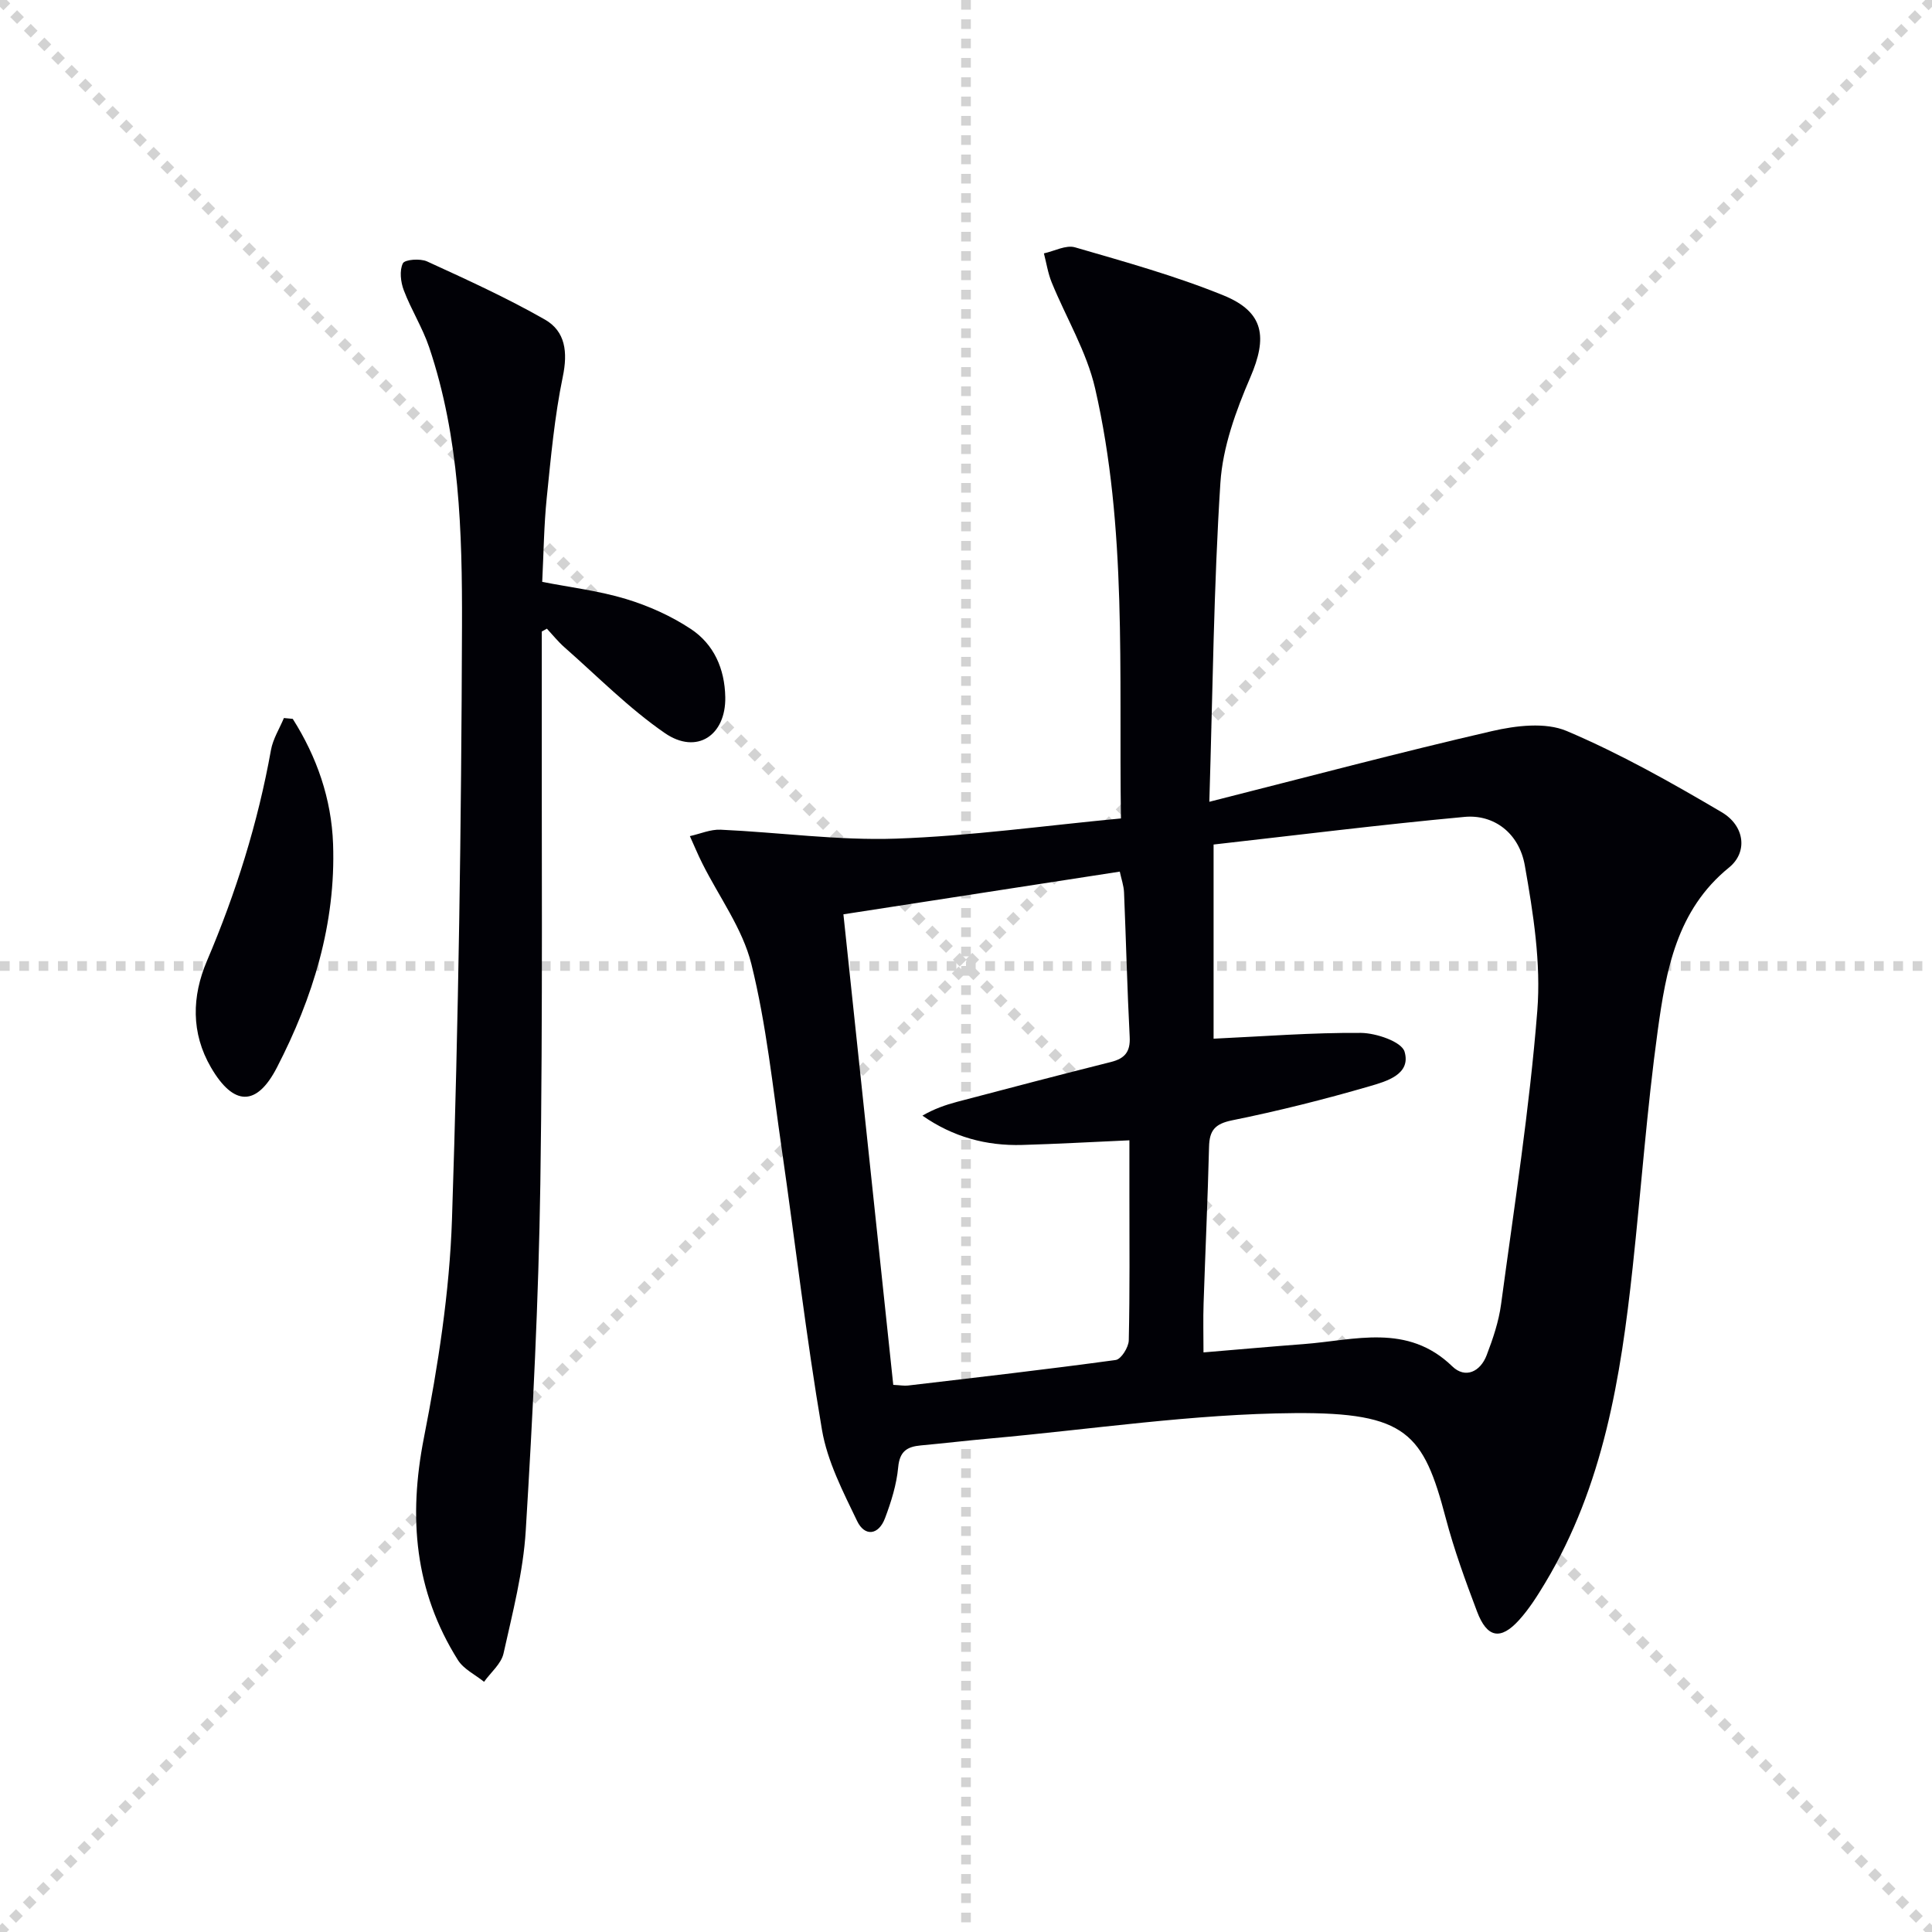
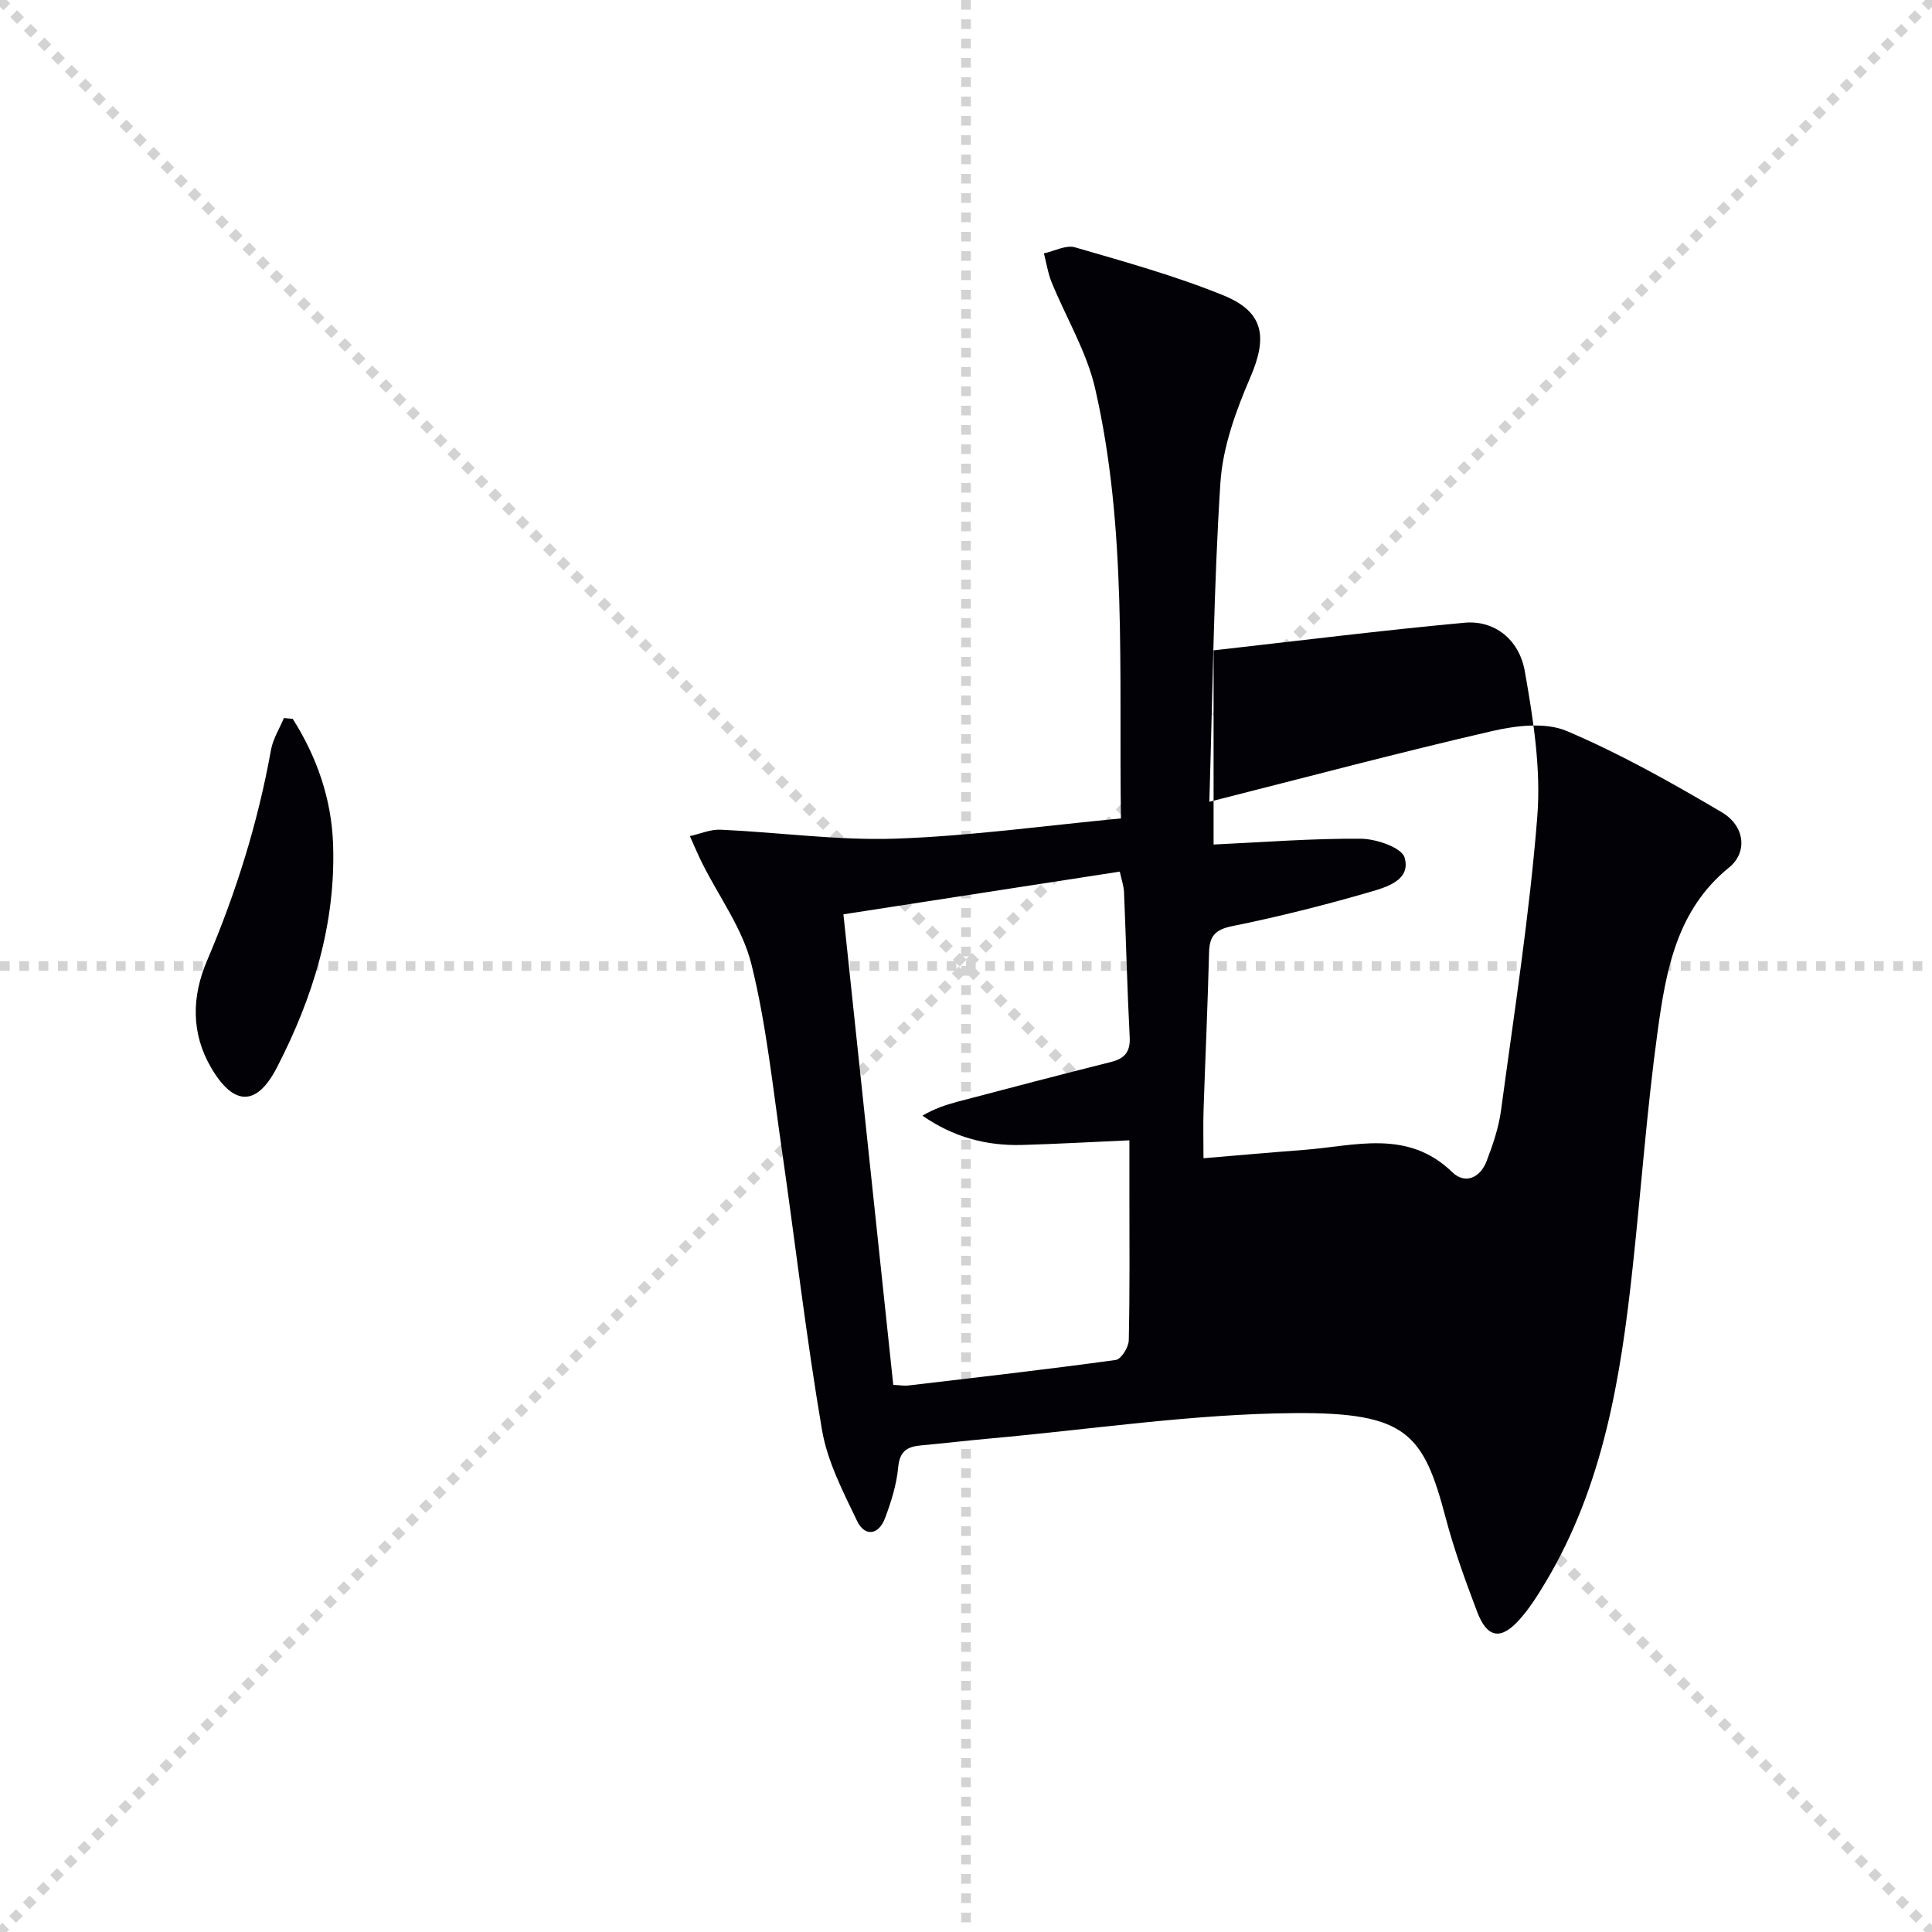
<svg xmlns="http://www.w3.org/2000/svg" enable-background="new 0 0 400 400" viewBox="0 0 400 400">
  <g stroke="lightgray" stroke-dasharray="1,1" stroke-width="1" transform="scale(2, 2)">
    <line x1="0" y1="0" x2="200" y2="200" />
    <line x1="200" y1="0" x2="0" y2="200" />
    <line x1="100" y1="0" x2="100" y2="200" />
    <line x1="0" y1="100" x2="200" y2="100" />
  </g>
  <g fill="#010106">
-     <path d="m232.08 169.45c-.45-30.53 1.3-60.09-5.35-89.04-1.75-7.61-6.01-14.63-9-21.97-.77-1.9-1.08-3.98-1.6-5.98 2.16-.47 4.58-1.8 6.45-1.25 10.33 3 20.77 5.9 30.71 9.94 8.49 3.45 9.14 8.71 5.57 16.99-2.98 6.91-5.71 14.42-6.19 21.82-1.38 21.39-1.58 42.85-2.29 66.04 20.39-5.16 39.38-10.22 58.51-14.63 4.97-1.15 11.09-1.89 15.49-.02 11.08 4.7 21.68 10.68 32.08 16.81 4.8 2.83 5.42 8.28 1.53 11.44-10.87 8.82-13.06 21.33-14.78 33.81-2.24 16.28-3.42 32.7-5.19 49.05-2.46 22.72-6.05 45.16-18.09 65.23-1.62 2.7-3.33 5.41-5.42 7.72-3.83 4.24-6.64 3.7-8.7-1.75-2.41-6.37-4.76-12.81-6.49-19.38-4.6-17.47-8.09-21.88-31.25-21.71-21.03.15-42.03 3.36-63.05 5.25-4.8.43-9.59 1-14.39 1.44-2.83.26-4.37 1.22-4.67 4.52-.33 3.58-1.45 7.16-2.73 10.55-1.32 3.51-4.19 3.87-5.77.59-2.92-6.08-6.17-12.36-7.28-18.89-3.29-19.3-5.53-38.77-8.33-58.15-1.86-12.81-3.18-25.78-6.29-38.3-1.82-7.32-6.69-13.89-10.15-20.81-.93-1.85-1.72-3.77-2.58-5.66 2.13-.47 4.28-1.43 6.38-1.33 12.11.55 24.24 2.26 36.31 1.85 15.41-.54 30.76-2.69 46.56-4.18zm19.18 5.4v40.2c10.34-.48 20.43-1.28 30.51-1.2 3.16.03 8.42 1.82 9.03 3.89 1.39 4.71-3.79 6.15-7.22 7.15-9.39 2.73-18.9 5.12-28.48 7.06-3.58.73-4.7 2.1-4.78 5.49-.27 10.81-.77 21.61-1.13 32.42-.11 3.24-.02 6.48-.02 10.14 7.52-.63 14.12-1.22 20.73-1.72 10.58-.8 21.48-4.4 30.78 4.61 2.7 2.61 5.82 1.11 7.12-2.32 1.3-3.4 2.5-6.95 2.98-10.53 2.72-20.22 5.89-40.43 7.5-60.75.79-9.92-.83-20.19-2.58-30.09-1.19-6.78-6.46-10.63-12.48-10.07-17.3 1.6-34.55 3.76-51.96 5.72zm-66.32 111.87c1.44.07 2.26.23 3.04.14 14.35-1.69 28.71-3.33 43.02-5.29 1.11-.15 2.67-2.63 2.7-4.06.23-10.16.13-20.33.13-30.5 0-3.59 0-7.18 0-10.92-7.92.35-15.05.76-22.19.96-7.41.21-14.29-1.62-20.66-6.07 2.37-1.38 4.77-2.22 7.22-2.87 10.59-2.79 21.17-5.57 31.79-8.23 2.86-.72 4.06-2.08 3.9-5.19-.52-9.97-.75-19.95-1.17-29.93-.06-1.41-.57-2.81-.88-4.3-19.22 2.97-37.97 5.86-57.22 8.84 3.48 32.92 6.89 65.09 10.32 97.42z" />
-     <path d="m112.17 130.75v8.42c-.06 35.32.23 70.65-.3 105.97-.36 23.94-1.56 47.87-3.02 71.77-.52 8.54-2.73 17.01-4.6 25.42-.48 2.15-2.64 3.92-4.03 5.87-1.83-1.48-4.22-2.61-5.41-4.5-8.98-14.27-10.28-29.54-7.05-45.99 2.93-14.93 5.32-30.17 5.82-45.34 1.35-40.92 1.94-81.88 2.07-122.82.06-19.39-.49-38.95-6.8-57.66-1.37-4.06-3.73-7.77-5.25-11.79-.65-1.71-.92-4.09-.19-5.58.4-.8 3.59-1.04 5-.4 8.25 3.78 16.53 7.55 24.4 12.04 4.26 2.43 4.77 6.75 3.71 11.84-1.71 8.26-2.47 16.73-3.33 25.14-.57 5.6-.63 11.26-.93 17.33 5.81 1.14 11.72 1.84 17.33 3.54 4.69 1.42 9.35 3.51 13.42 6.2 4.8 3.17 7.04 8.25 7.15 14.12.15 7.92-5.9 12-12.51 7.45-7.46-5.14-13.93-11.74-20.78-17.76-1.32-1.16-2.44-2.57-3.64-3.86-.34.19-.7.39-1.06.59z" />
+     <path d="m232.08 169.45c-.45-30.53 1.3-60.09-5.35-89.04-1.75-7.61-6.01-14.63-9-21.97-.77-1.9-1.08-3.98-1.6-5.98 2.16-.47 4.58-1.8 6.45-1.25 10.33 3 20.77 5.9 30.71 9.94 8.49 3.45 9.14 8.71 5.57 16.99-2.98 6.91-5.71 14.42-6.19 21.82-1.38 21.39-1.58 42.85-2.29 66.04 20.39-5.16 39.38-10.22 58.51-14.63 4.97-1.15 11.09-1.89 15.49-.02 11.08 4.7 21.68 10.68 32.08 16.81 4.8 2.83 5.42 8.28 1.53 11.44-10.87 8.82-13.06 21.33-14.78 33.81-2.24 16.28-3.42 32.7-5.19 49.05-2.46 22.72-6.05 45.16-18.09 65.23-1.62 2.7-3.33 5.41-5.42 7.72-3.83 4.24-6.64 3.7-8.7-1.75-2.41-6.37-4.76-12.81-6.49-19.38-4.6-17.47-8.09-21.88-31.25-21.71-21.03.15-42.03 3.36-63.05 5.25-4.8.43-9.59 1-14.39 1.44-2.83.26-4.37 1.22-4.67 4.52-.33 3.58-1.45 7.16-2.73 10.55-1.32 3.51-4.19 3.87-5.77.59-2.92-6.08-6.17-12.36-7.28-18.89-3.29-19.3-5.53-38.77-8.33-58.15-1.86-12.81-3.18-25.78-6.29-38.3-1.82-7.32-6.69-13.89-10.15-20.81-.93-1.85-1.72-3.77-2.58-5.66 2.13-.47 4.28-1.43 6.38-1.33 12.11.55 24.24 2.26 36.31 1.85 15.41-.54 30.76-2.69 46.56-4.18zm19.18 5.4c10.34-.48 20.43-1.28 30.51-1.2 3.16.03 8.42 1.82 9.03 3.89 1.39 4.71-3.79 6.15-7.22 7.15-9.39 2.73-18.9 5.12-28.48 7.06-3.58.73-4.7 2.1-4.78 5.49-.27 10.81-.77 21.61-1.13 32.42-.11 3.24-.02 6.48-.02 10.14 7.52-.63 14.12-1.22 20.73-1.72 10.58-.8 21.48-4.4 30.78 4.61 2.7 2.61 5.82 1.11 7.12-2.32 1.3-3.4 2.5-6.95 2.98-10.53 2.72-20.22 5.89-40.43 7.5-60.75.79-9.92-.83-20.19-2.58-30.09-1.19-6.78-6.46-10.63-12.48-10.07-17.3 1.6-34.55 3.76-51.96 5.72zm-66.32 111.87c1.44.07 2.26.23 3.04.14 14.35-1.69 28.71-3.33 43.02-5.29 1.11-.15 2.67-2.63 2.7-4.06.23-10.16.13-20.33.13-30.5 0-3.59 0-7.18 0-10.92-7.92.35-15.05.76-22.19.96-7.41.21-14.29-1.62-20.66-6.07 2.37-1.38 4.77-2.22 7.22-2.87 10.59-2.79 21.17-5.57 31.79-8.23 2.86-.72 4.06-2.08 3.9-5.19-.52-9.97-.75-19.95-1.17-29.93-.06-1.41-.57-2.81-.88-4.3-19.22 2.97-37.97 5.86-57.22 8.84 3.48 32.92 6.89 65.09 10.32 97.42z" />
    <path d="m60.61 148.83c4.99 7.87 8.02 16.57 8.35 25.91.58 16.47-4.16 31.81-11.63 46.28-4.2 8.14-8.98 7.99-13.64 0-4.18-7.17-3.96-14.76-.85-22.06 6.01-14.1 10.55-28.58 13.26-43.67.41-2.3 1.76-4.42 2.68-6.63.62.06 1.23.11 1.83.17z" />
  </g>
</svg>